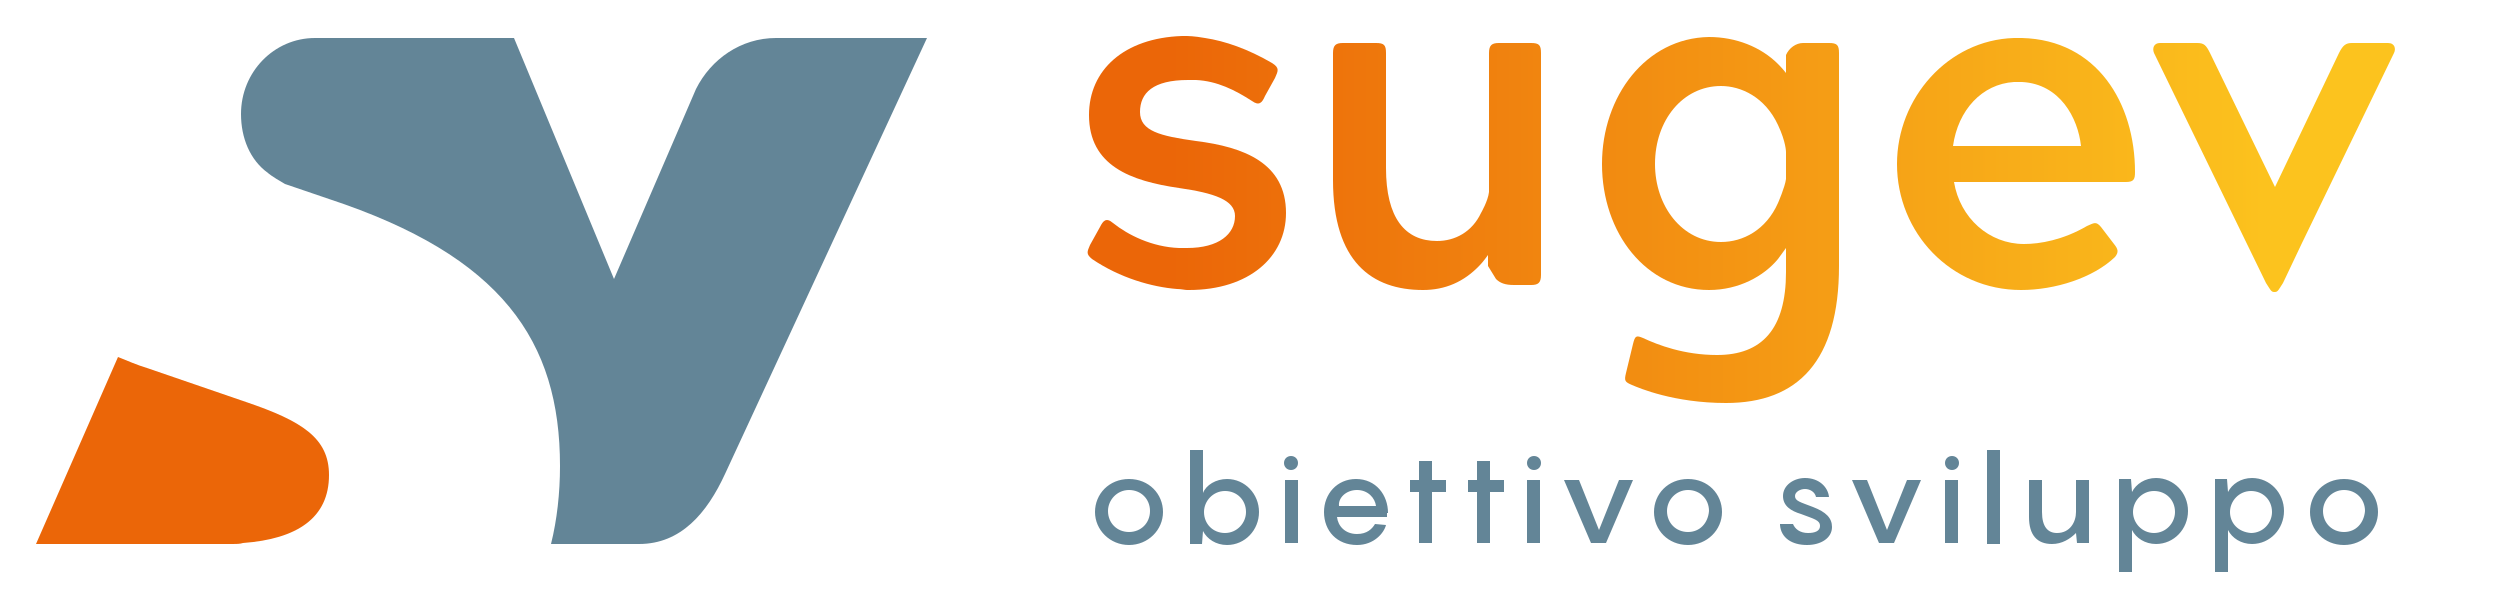
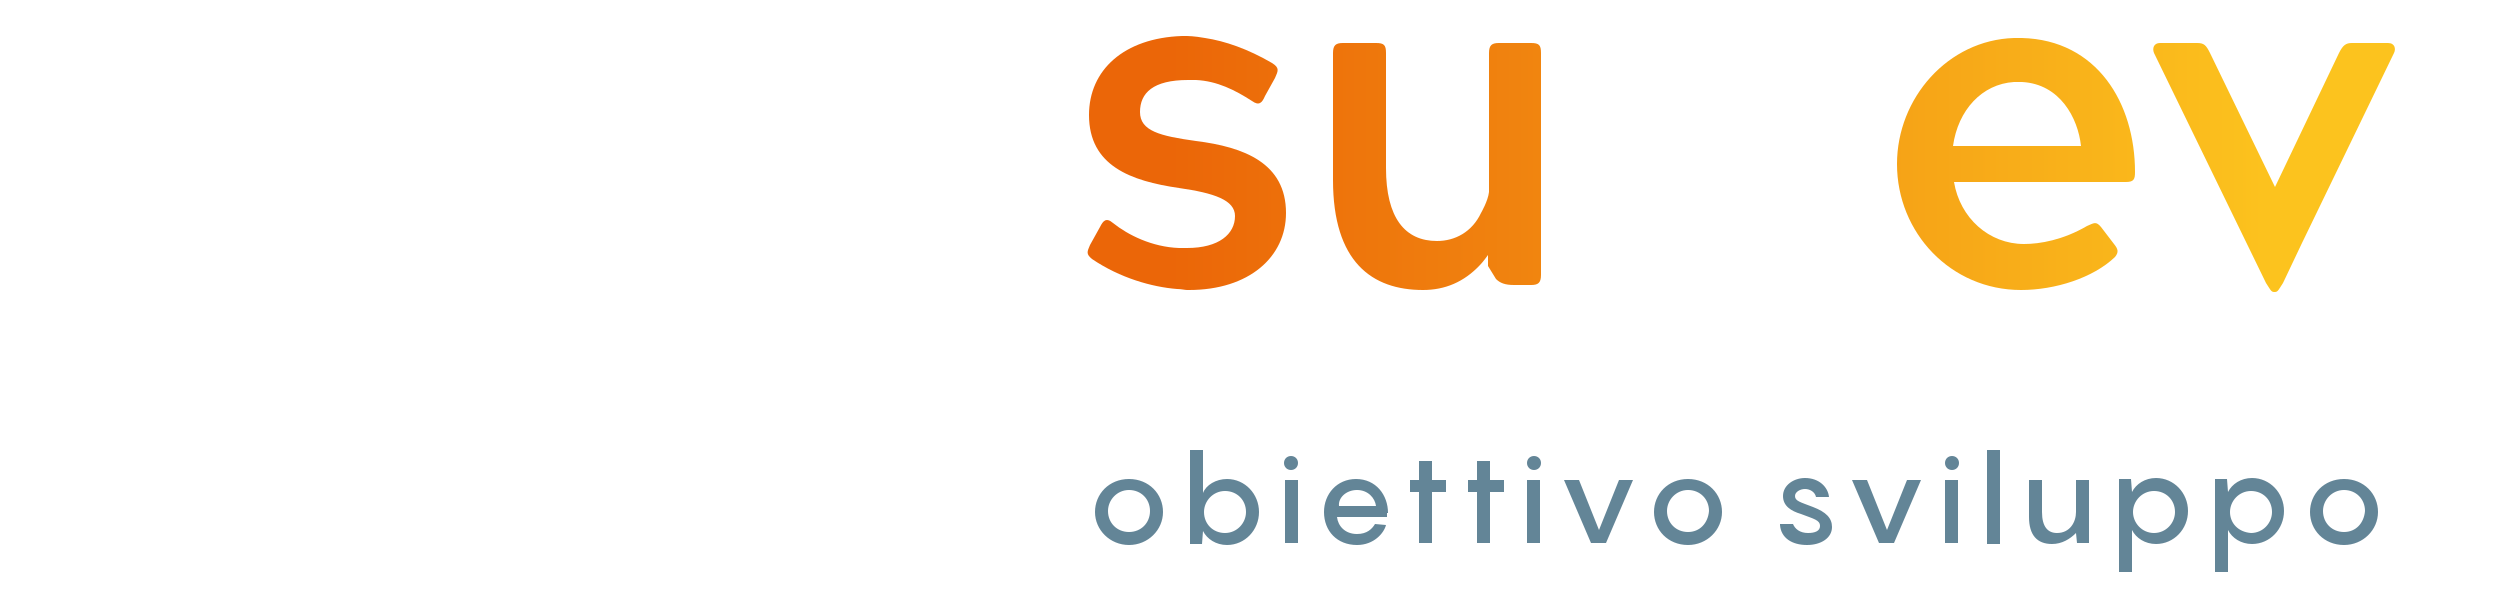
<svg xmlns="http://www.w3.org/2000/svg" xmlns:xlink="http://www.w3.org/1999/xlink" version="1.1" id="Livello_1" x="0px" y="0px" viewBox="0 0 250 60" style="enable-background:new 0 0 250 60;" xml:space="preserve">
  <style type="text/css">
	.st0{fill:#638597;}
	.st1{fill:#EB6608;}
</style>
  <g>
-     <path class="st0" d="M77.6,3.8c-3.5,0-6.5,2.1-8,5.1l-8.2,19l-10-24.1H34.2h0h-2.7c-4.1,0-7.4,3.4-7.4,7.6c0,2.4,0.9,4.6,2.7,5.9   c0,0,0.3,0.3,1.7,1.1l4.4,1.5C50.2,25.6,56,34.1,56,46.6c0,2.7-0.3,5.4-0.9,7.8h8.8c4.2,0,6.8-3.1,8.6-7L92.7,3.8H77.6z" />
-     <path class="st1" d="M32.9,47.5c0-3.7-2.7-5.4-8.3-7.3l-9.9-3.4c-1-0.3-1.9-0.7-2.9-1.1L3.6,54.4h19.7c0.3,0,0.7,0,1-0.1   C29.7,53.9,32.9,51.8,32.9,47.5" />
    <g>
      <defs>
        <path id="SVGID_1_" d="M235.2,4.3c-0.6,0-0.9,0.2-1.3,1l-6.4,13.4L221,5.3c-0.4-0.8-0.6-1-1.3-1H216c-0.6,0-0.8,0.5-0.6,1     l11.2,23c0.4,0.6,0.5,0.9,0.8,0.9h0.1c0.3,0,0.4-0.3,0.8-0.9l1.9-4l0,0l9.2-19c0.2-0.4,0.1-1-0.6-1H235.2z" />
      </defs>
      <linearGradient id="SVGID_2_" gradientUnits="userSpaceOnUse" x1="227.585" y1="16.739" x2="117.013" y2="16.739">
        <stop offset="0" style="stop-color:#FCC31E" />
        <stop offset="1" style="stop-color:#EB6608" />
      </linearGradient>
      <use xlink:href="#SVGID_1_" style="overflow:visible;fill:url(#SVGID_2_);" />
      <clipPath id="SVGID_3_">
        <use xlink:href="#SVGID_1_" style="overflow:visible;" />
      </clipPath>
    </g>
    <g>
      <defs>
        <path id="SVGID_4_" d="M108.9,11.5c0,5.1,4.2,6.6,9,7.3c3.5,0.5,5.6,1.2,5.6,2.8c0,1.8-1.6,3.2-4.8,3.2v0c-0.4,0-0.7,0-0.8,0     c-2.7-0.1-5.1-1.3-6.6-2.5c-0.7-0.6-1-0.2-1.3,0.4l-1,1.8c-0.3,0.7-0.4,0.9,0.2,1.4c2.8,1.9,6,2.8,8.5,3v0c0.4,0,0.8,0.1,1,0.1v0     c0,0,0,0,0.1,0c0.1,0,0.1,0,0.1,0v0c6,0,9.7-3.3,9.7-7.7c0-5-4.2-6.6-9-7.2c-3.6-0.5-5.6-1-5.6-2.9c0-1.9,1.3-3.2,4.8-3.2     c0.3,0,0.6,0,0.8,0c2.1,0.1,3.9,1,5.6,2.1c0.7,0.5,1,0.2,1.3-0.5l1-1.8c0.3-0.7,0.5-1-0.3-1.5c-2.4-1.4-4.7-2.2-6.7-2.5v0     c-1.1-0.2-1.8-0.2-1.8-0.2c-0.2,0-0.3,0-0.5,0C112.4,3.8,108.9,7,108.9,11.5" />
      </defs>
      <linearGradient id="SVGID_5_" gradientUnits="userSpaceOnUse" x1="227.585" y1="16.38" x2="117.013" y2="16.38">
        <stop offset="0" style="stop-color:#FCC31E" />
        <stop offset="1" style="stop-color:#EB6608" />
      </linearGradient>
      <use xlink:href="#SVGID_4_" style="overflow:visible;fill:url(#SVGID_5_);" />
      <clipPath id="SVGID_6_">
        <use xlink:href="#SVGID_4_" style="overflow:visible;" />
      </clipPath>
    </g>
    <g>
      <defs>
        <path id="SVGID_7_" d="M149.9,4.3c-0.7,0-1,0.2-1,1v13.9c-0.1,0.9-0.8,2.1-0.8,2.1c-0.9,1.9-2.6,2.8-4.4,2.8     c-3.2,0-5.1-2.3-5.1-7.3V5.3c0-0.8-0.2-1-1-1h-3.3c-0.7,0-1,0.2-1,1V18c0,8.2,3.9,11,9,11c2.2,0,4.1-0.8,5.7-2.5     c0.3-0.3,0.8-1,0.8-1v1.1l0.8,1.3c0.4,0.4,0.9,0.6,1.8,0.6h1.7c0.7,0,1-0.2,1-1V5.3c0-0.8-0.2-1-1-1H149.9z" />
      </defs>
      <linearGradient id="SVGID_8_" gradientUnits="userSpaceOnUse" x1="227.585" y1="16.644" x2="117.013" y2="16.644">
        <stop offset="0" style="stop-color:#FCC31E" />
        <stop offset="1" style="stop-color:#EB6608" />
      </linearGradient>
      <use xlink:href="#SVGID_7_" style="overflow:visible;fill:url(#SVGID_8_);" />
      <clipPath id="SVGID_9_">
        <use xlink:href="#SVGID_7_" style="overflow:visible;" />
      </clipPath>
    </g>
    <g>
      <defs>
-         <path id="SVGID_10_" d="M165.5,16.4c0-4.4,2.8-7.8,6.6-7.8c2,0,4.4,1.1,5.7,3.9c0.8,1.7,0.8,2.7,0.8,2.7v2.7l0,0     c-0.1,0.8-0.8,2.4-0.8,2.4c-1.2,2.7-3.5,3.9-5.7,3.9C168.2,24.2,165.5,20.6,165.5,16.4 M160.2,16.4c0,6.9,4.4,12.6,10.7,12.6     c3,0,5.5-1.4,6.9-3.1c0.3-0.4,0.8-1.1,0.8-1.1v2.4c0,5.7-2.4,8.3-6.9,8.3c-3.3,0-5.9-1-7.4-1.7c-0.7-0.3-0.8-0.2-1,0.6l-0.7,2.9     c-0.2,0.8-0.1,0.9,0.6,1.2c0.7,0.3,4.2,1.8,9.4,1.8c7.2,0,11.3-4.2,11.3-13.7V5.3c0-0.8-0.2-1-1-1h-2.6c-0.7,0-1.4,0.5-1.7,1.2     v1.8c-0.3-0.4-0.8-0.9-0.8-0.9c-1.7-1.7-4.2-2.7-6.9-2.7C164.6,3.8,160.2,9.6,160.2,16.4" />
-       </defs>
+         </defs>
      <linearGradient id="SVGID_11_" gradientUnits="userSpaceOnUse" x1="227.585" y1="21.99" x2="117.013" y2="21.99">
        <stop offset="0" style="stop-color:#FCC31E" />
        <stop offset="1" style="stop-color:#EB6608" />
      </linearGradient>
      <use xlink:href="#SVGID_10_" style="overflow:visible;fill:url(#SVGID_11_);" />
      <clipPath id="SVGID_12_">
        <use xlink:href="#SVGID_10_" style="overflow:visible;" />
      </clipPath>
    </g>
    <g>
      <defs>
        <path id="SVGID_13_" d="M201.4,8.2c0.4,0,0.8,0,0.8,0c3.8,0.2,5.6,3.6,5.9,6.4h-12.8C195.8,11,198.2,8.4,201.4,8.2 M201.4,3.8     c-6.6,0.2-11.7,6-11.7,12.6c0,6.9,5.4,12.6,12.4,12.6c3.4,0,7.2-1.2,9.4-3.3c0.4-0.5,0.3-0.8-0.1-1.3l-1.3-1.7     c-0.5-0.6-0.7-0.4-1.4-0.1c-2.4,1.4-4.7,1.8-6.3,1.8c-3.5,0-6.4-2.6-7-6.2h17.2c0.8,0,0.9-0.3,0.9-1c0-6.9-3.8-13.2-11.3-13.4     c-0.2,0-0.3,0-0.4,0C201.5,3.8,201.4,3.8,201.4,3.8" />
      </defs>
      <linearGradient id="SVGID_14_" gradientUnits="userSpaceOnUse" x1="227.585" y1="16.377" x2="117.013" y2="16.377">
        <stop offset="0" style="stop-color:#FCC31E" />
        <stop offset="1" style="stop-color:#EB6608" />
      </linearGradient>
      <use xlink:href="#SVGID_13_" style="overflow:visible;fill:url(#SVGID_14_);" />
      <clipPath id="SVGID_15_">
        <use xlink:href="#SVGID_13_" style="overflow:visible;" />
      </clipPath>
    </g>
    <path class="st0" d="M234.4,53.2c-1.2,0-2.1-0.9-2.1-2.1c0-1.1,0.9-2.1,2.1-2.1c1.2,0,2.1,0.9,2.1,2.1   C236.4,52.3,235.6,53.2,234.4,53.2 M234.4,54.5c1.9,0,3.4-1.5,3.4-3.3c0-1.8-1.4-3.3-3.4-3.3c-2,0-3.4,1.5-3.4,3.3   C231,53,232.4,54.5,234.4,54.5 M223,51.2c0-1.1,0.9-2.1,2.1-2.1c1.2,0,2.1,0.9,2.1,2.1c0,1.1-0.9,2.1-2.1,2.1   C223.8,53.2,223,52.3,223,51.2 M221.5,57.2h1.3V53c0.4,0.8,1.3,1.4,2.4,1.4c1.8,0,3.2-1.5,3.2-3.3c0-1.8-1.4-3.3-3.2-3.3   c-1.1,0-2,0.6-2.4,1.4l-0.1-1.3h-1.2V57.2z M213.3,51.2c0-1.1,0.9-2.1,2.1-2.1s2.1,0.9,2.1,2.1c0,1.1-0.9,2.1-2.1,2.1   S213.3,52.3,213.3,51.2 M211.9,57.2h1.3V53c0.4,0.8,1.3,1.4,2.4,1.4c1.8,0,3.2-1.5,3.2-3.3c0-1.8-1.4-3.3-3.2-3.3   c-1.1,0-2,0.6-2.4,1.4l-0.1-1.3h-1.2V57.2z M207.6,48v3.2c0,1-0.6,2.1-1.9,2.1c-0.9,0-1.5-0.6-1.5-2.1V48h-1.3v3.7   c0,1.8,0.8,2.7,2.3,2.7c1,0,1.8-0.5,2.4-1.1l0.1,1h1.2V48H207.6z M200,45h-1.3v9.4h1.3V45z M195.8,48h-1.3v6.3h1.3V48z M195.2,47   c0.4,0,0.7-0.3,0.7-0.7c0-0.4-0.3-0.7-0.7-0.7s-0.7,0.3-0.7,0.7C194.5,46.7,194.8,47,195.2,47 M190.7,48l-2,5l-2-5h-1.5l2.7,6.3   h1.5l2.7-6.3H190.7z M178,52.5c0.1,1.3,1.2,2,2.7,2c1.4,0,2.5-0.7,2.5-1.8c0-0.9-0.6-1.5-1.9-2c-1.3-0.5-1.8-0.6-1.8-1.1   c0-0.4,0.5-0.7,1-0.7c0.5,0,1,0.3,1.1,0.8h1.3c-0.1-1-1-1.9-2.4-1.9c-1.1,0-2.2,0.7-2.2,1.8c0,1,0.8,1.5,1.8,1.8   c1.3,0.5,1.9,0.6,1.9,1.2c0,0.5-0.5,0.7-1.2,0.7c-0.8,0-1.3-0.4-1.5-0.9H178z M168.8,53.2c-1.2,0-2.1-0.9-2.1-2.1   c0-1.1,0.9-2.1,2.1-2.1c1.2,0,2.1,0.9,2.1,2.1C170.8,52.3,170,53.2,168.8,53.2 M168.8,54.5c1.9,0,3.4-1.5,3.4-3.3   c0-1.8-1.4-3.3-3.4-3.3c-2,0-3.4,1.5-3.4,3.3C165.4,53,166.8,54.5,168.8,54.5 M161.9,48l-2,5l-2-5h-1.5l2.7,6.3h1.5l2.7-6.3H161.9z    M154,48h-1.3v6.3h1.3V48z M153.4,47c0.4,0,0.7-0.3,0.7-0.7c0-0.4-0.3-0.7-0.7-0.7s-0.7,0.3-0.7,0.7C152.7,46.7,153,47,153.4,47    M150.4,48h-1.4v-1.9h-1.3V48h-0.9v1.2h0.9v5.1h1.3v-5.1h1.4V48z M144.6,48h-1.4v-1.9h-1.3V48H141v1.2h0.9v5.1h1.3v-5.1h1.4V48z    M135.7,49c1.1,0,1.8,0.8,1.9,1.6h-3.7C133.8,49.8,134.6,49,135.7,49 M138.8,51.3c0-1.8-1.2-3.4-3.2-3.4c-1.9,0-3.2,1.5-3.2,3.3   c0,1.9,1.3,3.3,3.3,3.3c1.7,0,2.7-1.2,2.9-2l-1.1-0.1c-0.3,0.5-0.8,1-1.8,1c-1.2,0-1.9-0.8-2-1.7h5V51.3z M129.8,48h-1.3v6.3h1.3   V48z M129.1,47c0.4,0,0.7-0.3,0.7-0.7c0-0.4-0.3-0.7-0.7-0.7c-0.4,0-0.7,0.3-0.7,0.7C128.4,46.7,128.7,47,129.1,47 M124.6,51.2   c0,1.1-0.9,2.1-2.1,2.1c-1.2,0-2.1-0.9-2.1-2.1c0-1.1,0.9-2.1,2.1-2.1C123.7,49.1,124.6,50,124.6,51.2 M125.9,51.2   c0-1.8-1.4-3.3-3.2-3.3c-1.1,0-2.1,0.6-2.4,1.4V45H119v9.4h1.2l0.1-1.3c0.4,0.8,1.3,1.4,2.4,1.4C124.5,54.5,125.9,53,125.9,51.2    M112.9,53.2c-1.2,0-2.1-0.9-2.1-2.1c0-1.1,0.9-2.1,2.1-2.1c1.2,0,2.1,0.9,2.1,2.1C115,52.3,114.1,53.2,112.9,53.2 M112.9,54.5   c1.9,0,3.4-1.5,3.4-3.3c0-1.8-1.4-3.3-3.4-3.3c-2,0-3.4,1.5-3.4,3.3C109.5,53,111,54.5,112.9,54.5" />
  </g>
</svg>